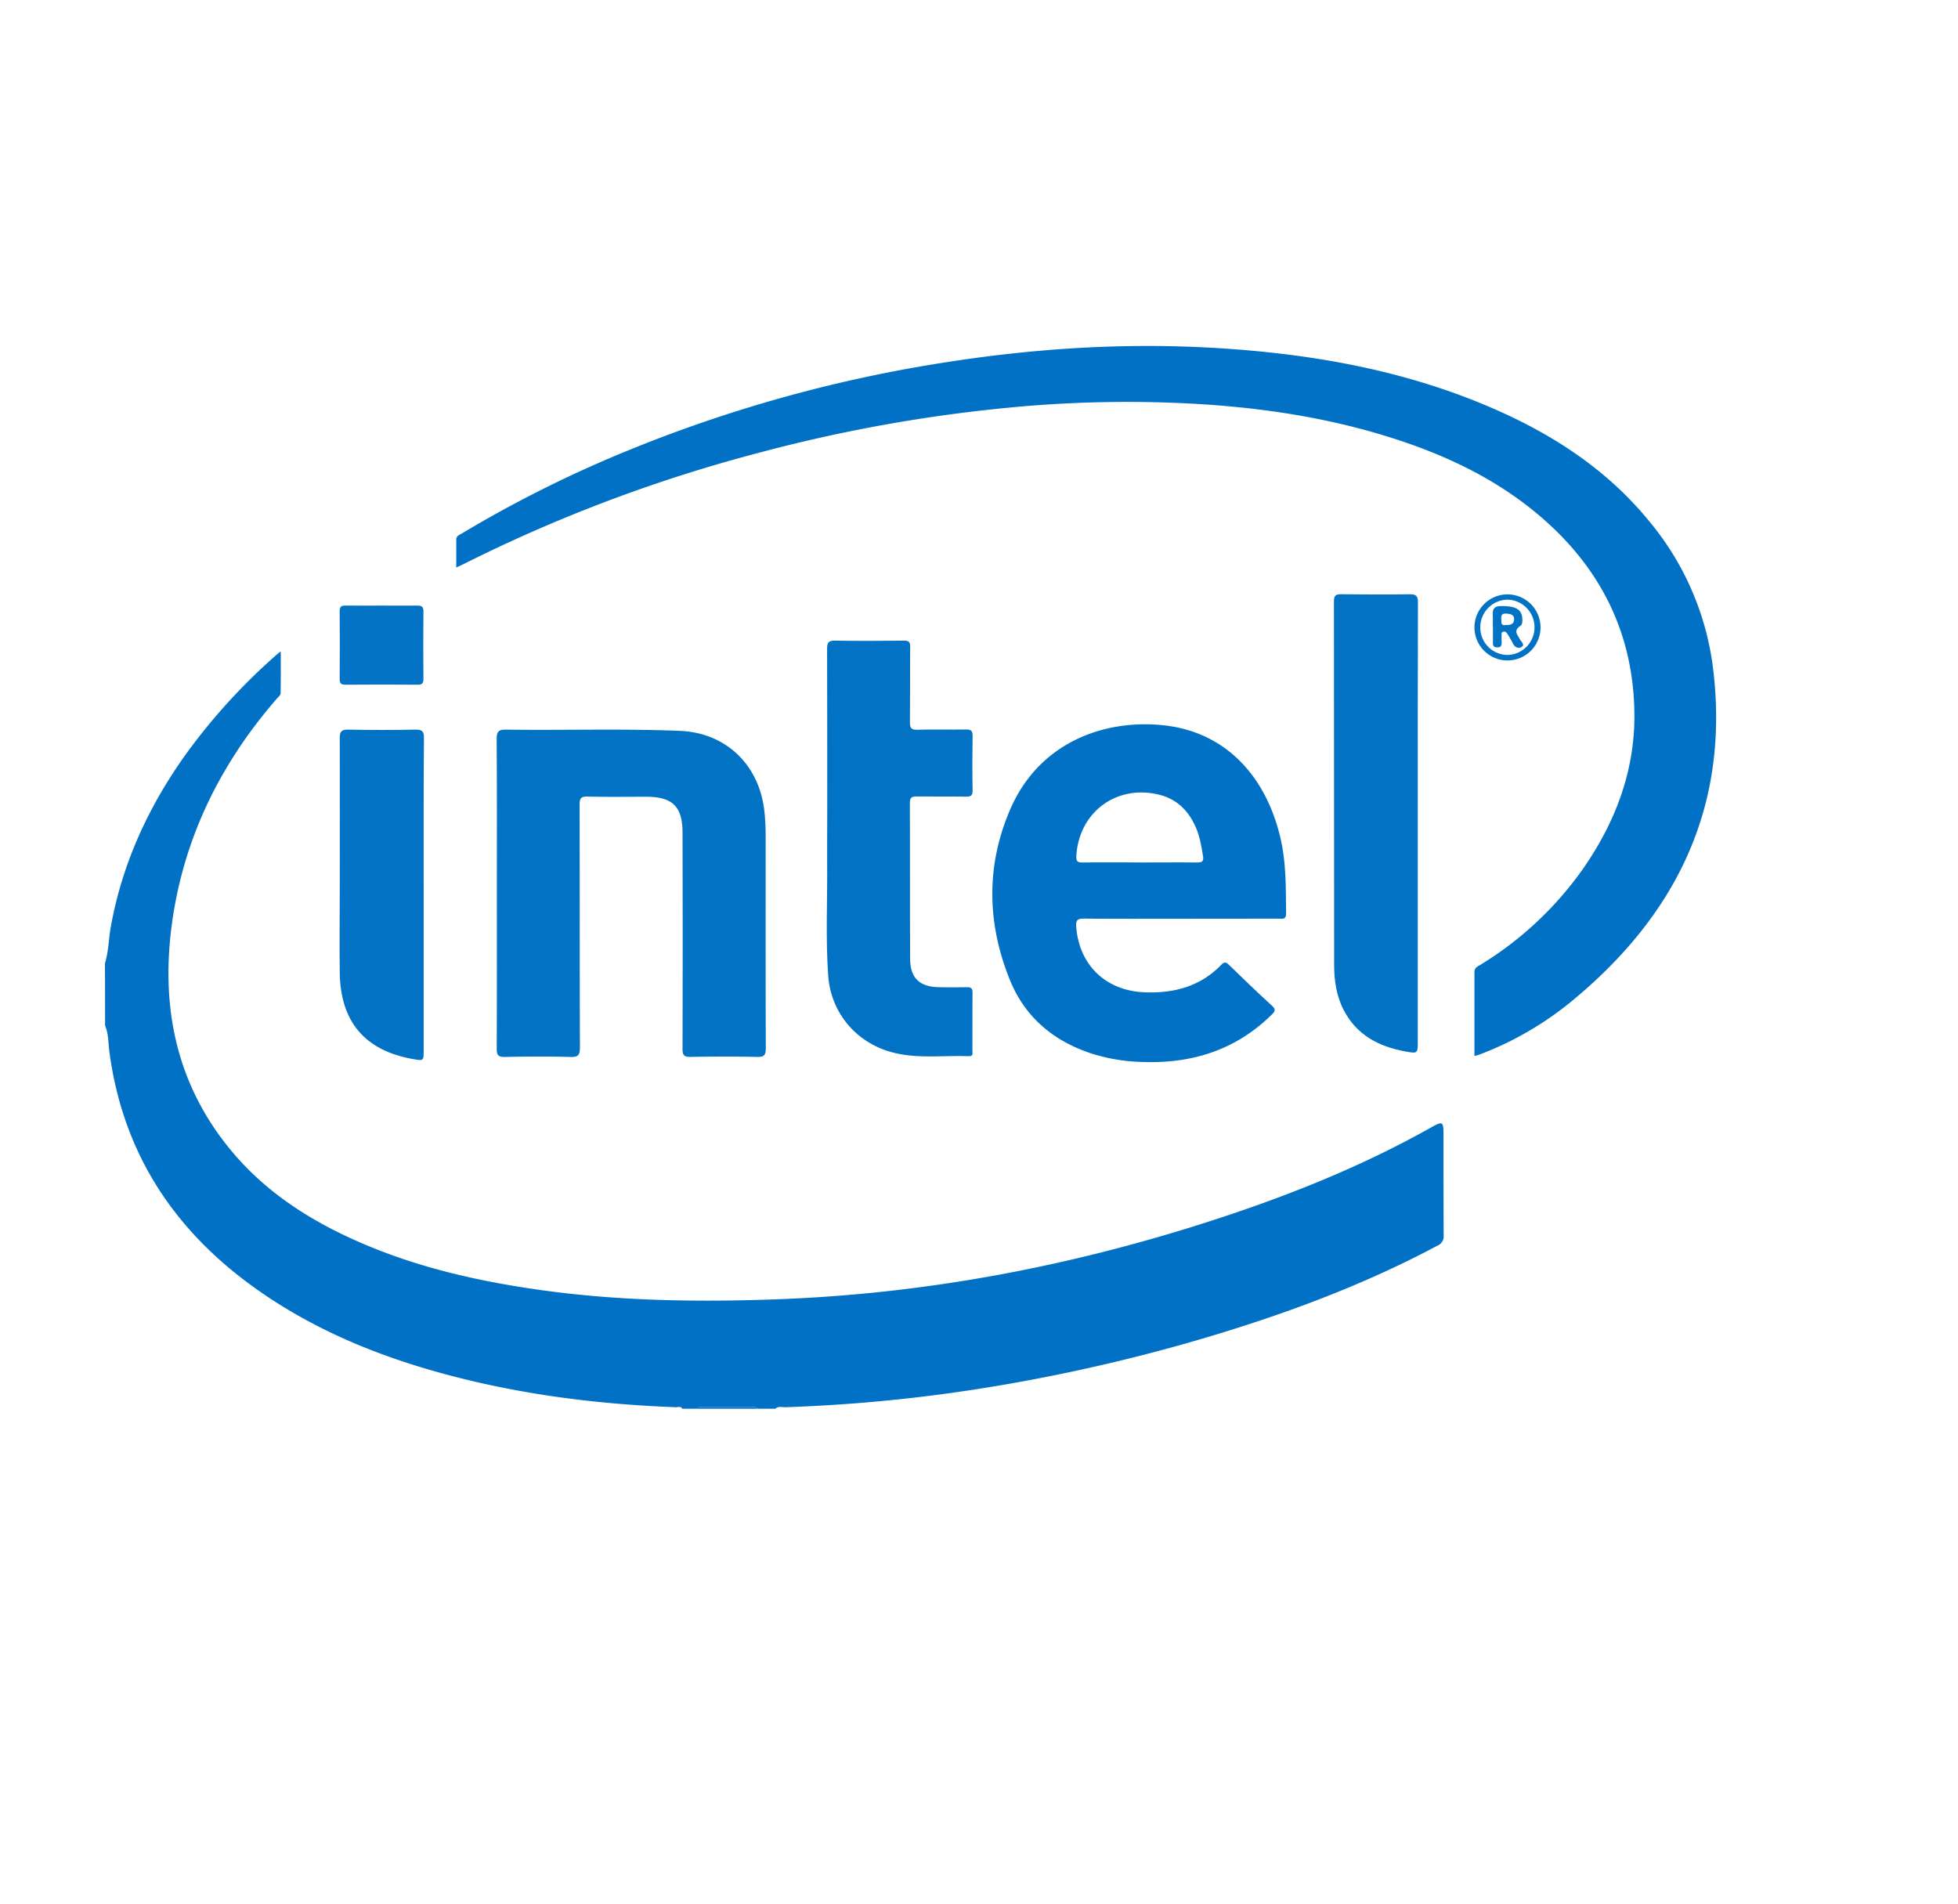
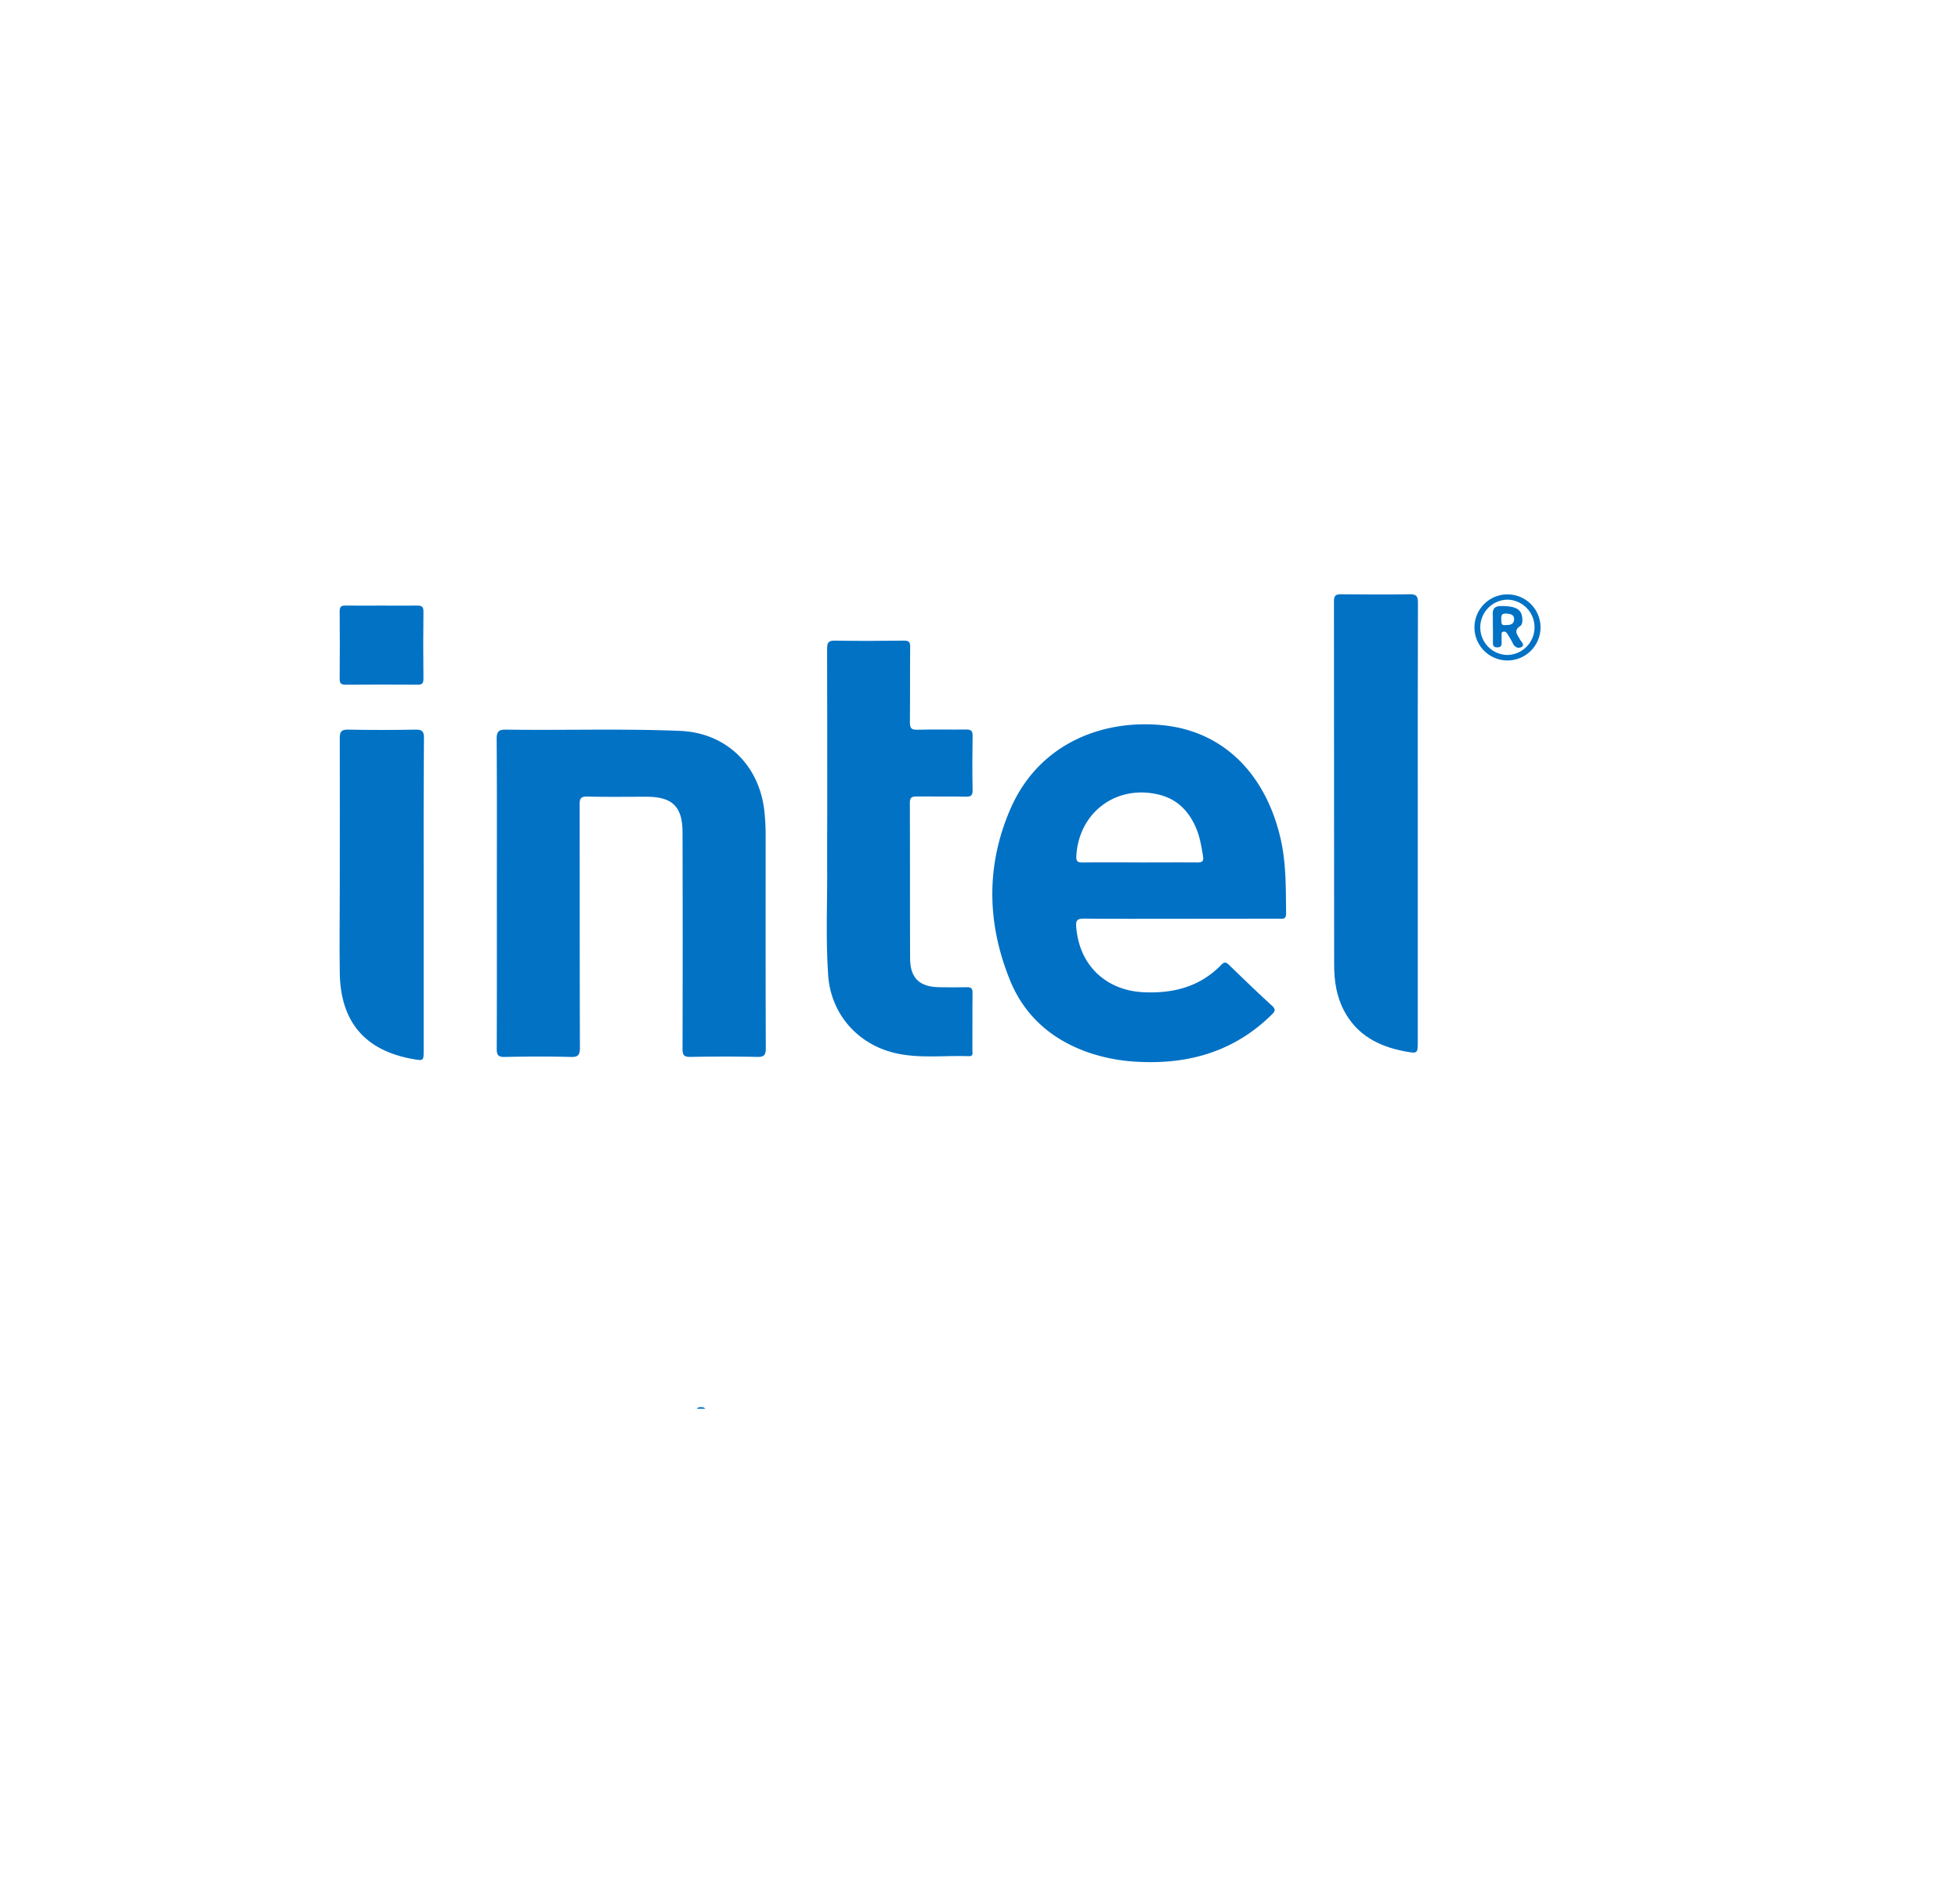
<svg xmlns="http://www.w3.org/2000/svg" id="Layer_1" data-name="Layer 1" viewBox="0 0 822.64 800">
  <defs>
    <style>.cls-1{fill:#0171c5;}.cls-2{fill:#0272c5;}</style>
  </defs>
-   <path class="cls-1" d="M44.11,404.67c1.53-4.91,1.52-10.06,2.41-15.08,4.71-26.42,15.59-50.15,31-71.92a252.6,252.6,0,0,1,38.61-42.53c.41-.37.86-.69,1.83-1.48,0,6.25.06,12-.07,17.69,0,.72-1,1.46-1.55,2.14-24,27.59-39.5,59.24-44.24,95.61-4.48,34.45,2.07,66.36,24.62,93.81,15,18.29,34.46,30.51,56,39.7,23.9,10.21,49,15.82,74.61,19.4,32.69,4.57,65.55,5.07,98.46,3.89,60.9-2.18,120.27-13.12,178.32-31.48,33.29-10.54,65.71-23.15,96.26-40.24,6.11-3.42,6.11-3.41,6.11,3.73,0,13.69,0,27.38.06,41.07a4.24,4.24,0,0,1-2.67,4.39c-31.89,17-65.61,29.35-100.19,39.48a739.7,739.7,0,0,1-92.8,20.71,672.87,672.87,0,0,1-81,7.67c-1.37,0-2.89-.51-4.12.63h-7.41a2,2,0,0,0-1.79-.67h-22a2,2,0,0,0-1.79.67h-6.07c-.69-1.14-1.82-.61-2.73-.64-30.58-1.14-60.82-4.77-90.53-12.21-29.44-7.38-57.48-18.14-82.71-35.34-36.23-24.69-59-57.93-64.8-102-.47-3.59-.28-7.31-1.78-10.74Z" />
-   <path class="cls-2" d="M292.73,591.86a2,2,0,0,1,1.79-.67h22a2,2,0,0,1,1.79.67Z" />
-   <path class="cls-1" d="M619.47,443.68c0-11.89,0-23.54,0-35.19,0-2,1.34-2.41,2.51-3.14a145,145,0,0,0,43.57-41c13.57-19.71,21.58-41.4,21.12-65.48-.62-33.18-14.36-60.41-39.5-81.89-19.61-16.78-42.61-27.13-67.11-34.44-25.39-7.58-51.42-11.34-77.82-12.88a513.77,513.77,0,0,0-77.37,1.51,642.81,642.81,0,0,0-105.81,19A636.12,636.12,0,0,0,194.75,237c-.88.44-1.78.84-3.05,1.44,0-4.16,0-7.93,0-11.7,0-1.65,1.28-2,2.28-2.57a511.08,511.08,0,0,1,67.52-33.94,590.52,590.52,0,0,1,135-37.88c38-6,76.29-8.46,114.77-6.12,40,2.44,79,9.28,116,25.37,25.54,11.1,48.35,26,66.08,47.93a119.33,119.33,0,0,1,26.5,62.26c6.75,57.93-16.06,103.34-60.16,139.37a137.17,137.17,0,0,1-38.38,22C620.77,443.32,620.25,443.45,619.47,443.68Z" />
+   <path class="cls-2" d="M292.73,591.86a2,2,0,0,1,1.79-.67a2,2,0,0,1,1.79.67Z" />
  <path class="cls-1" d="M496.13,386c-13.59,0-27.17.07-40.76-.06-2.69,0-3.42.7-3.21,3.41,1.24,16.22,12.52,26.94,28.79,27.55,12.36.47,23.36-2.46,32.17-11.55,1.5-1.55,2.24-.92,3.44.23,5.88,5.7,11.77,11.4,17.82,16.92,1.79,1.64,1.31,2.44-.15,3.86-15.59,15.32-34.61,20.86-56,19.74a75.43,75.43,0,0,1-20.13-3.64c-15.76-5.29-27.54-15.31-33.77-30.67-9.69-23.87-10.14-48.22.22-72,12.06-27.65,39-37.69,64.13-35.09,26.71,2.76,43.37,22,49.28,47.34,2.45,10.49,2.27,21.15,2.38,31.8,0,2.65-1.66,2.12-3.14,2.12Zm-17.37-23.65c8.08,0,16.16-.06,24.23,0,2.07,0,2.79-.46,2.45-2.63-.69-4.33-1.41-8.63-3.26-12.64-3.06-6.67-7.84-11.37-15.15-13.19-17.86-4.44-33.72,7.29-34.81,25.64-.13,2.27.41,2.86,2.64,2.83C462.82,362.26,470.79,362.33,478.76,362.33Z" />
  <path class="cls-2" d="M208.75,375c0-21.54.07-43.08-.08-64.62,0-3.2,1-3.88,4-3.84,24.35.35,48.72-.48,73.06.53,19.37.79,33.28,14.38,35.41,33.67a95.38,95.38,0,0,1,.54,10.41c0,29.73-.05,59.46.07,89.19,0,3-.73,3.77-3.7,3.7-9.32-.2-18.64-.17-27.95,0-2.69.05-3.35-.75-3.34-3.38q.13-45.44,0-90.87c0-10.86-4.18-15-15.06-15.05-8.3,0-16.61.13-24.92-.08-2.77-.06-3.27.86-3.26,3.4.08,34,0,68,.13,102,0,3.24-.75,4.11-4,4-9.19-.25-18.41-.2-27.61,0-2.72.05-3.35-.81-3.34-3.41C208.79,418.73,208.75,396.85,208.75,375Z" />
  <path class="cls-2" d="M347.56,340.52c0-22.66,0-45.31-.06-68,0-2.6.62-3.42,3.33-3.37,9.65.17,19.3.12,28.95,0,2.08,0,2.64.56,2.62,2.63-.11,10.55,0,21.09-.11,31.63,0,2.49.57,3.25,3.14,3.18,6.84-.19,13.69,0,20.53-.1,2,0,2.7.54,2.67,2.63-.12,7.63-.15,15.26,0,22.88.05,2.37-.85,2.73-2.91,2.7-6.84-.11-13.69,0-20.53-.08-2,0-2.93.31-2.92,2.68.1,21.76,0,43.53.1,65.29,0,8.32,3.94,12.07,12.25,12.17,3.81.05,7.63.1,11.45,0,1.81-.06,2.57.35,2.54,2.37-.11,8.08,0,16.15-.06,24.23,0,1,.47,2.44-1.41,2.37-10.4-.38-20.88,1.11-31.19-1.33-15.72-3.71-26.88-16.5-28-32.61s-.25-32.06-.43-48.1C347.49,354.66,347.56,347.59,347.56,340.52Z" />
  <path class="cls-2" d="M595.67,346.09v91.23c0,5.36,0,5.41-5.44,4.39-11-2.06-20.14-6.83-25.57-17.13-3.16-6-4.13-12.54-4.13-19.21q0-76.41-.08-152.84c0-2.54,1-2.88,3.13-2.86,9.55.1,19.09.15,28.63,0,2.79-.05,3.54.71,3.53,3.52C595.63,284.14,595.67,315.11,595.67,346.09Z" />
  <path class="cls-2" d="M178,376v65.27c0,4.45,0,4.47-4.55,3.67-20.11-3.57-30.41-15.63-30.7-36.23-.17-11.66,0-23.33,0-35,0-21.19.07-42.39,0-63.58,0-2.76.67-3.64,3.52-3.59q14.13.27,28.28,0c2.75-.05,3.59.65,3.57,3.5C177.93,332,178,354,178,376Z" />
  <path class="cls-2" d="M160.36,254.43c4.93,0,9.87.08,14.8,0,2,0,2.78.35,2.75,2.55-.12,9.42-.1,18.83,0,28.25,0,1.94-.63,2.46-2.51,2.44q-15.13-.12-30.28,0c-2,0-2.42-.75-2.41-2.56.07-9.41.09-18.83,0-28.25,0-2,.65-2.48,2.52-2.44C150.26,254.5,155.31,254.43,160.36,254.43Z" />
  <path class="cls-2" d="M633.36,249.72a13.88,13.88,0,1,1-13.88,13.84A13.88,13.88,0,0,1,633.36,249.72Zm-11.43,13.74a11.55,11.55,0,0,0,11.38,11.71,11.62,11.62,0,0,0,.23-23.23A11.6,11.6,0,0,0,621.93,263.46Z" />
  <path class="cls-2" d="M627.21,263.53c0-1.34,0-2.69,0-4-.05-2.49-.47-4.9,3.48-4.91,5.88,0,8.48,1.19,8.87,4.91.14,1.28.11,2.83-.84,3.47-3,2-1.14,3.76-.08,5.71.51.94,2.09,2.18.71,3.06s-3,.21-3.78-1.57a39.67,39.67,0,0,0-2.19-3.77c-.42-.72-1-1.29-1.89-1s-.56,1.1-.59,1.71c-.06,1,0,2,0,3,0,1.25-.45,1.83-1.77,1.84s-1.88-.46-1.88-1.73c0-2.24,0-4.48,0-6.73Zm5.43-.94c1.81.06,3.41-.28,3.5-2.32s-1.49-2.34-3.21-2.47c-1.88-.15-2.28.68-2.18,2.33C630.83,261.51,630.58,263,632.64,262.59Z" />
</svg>